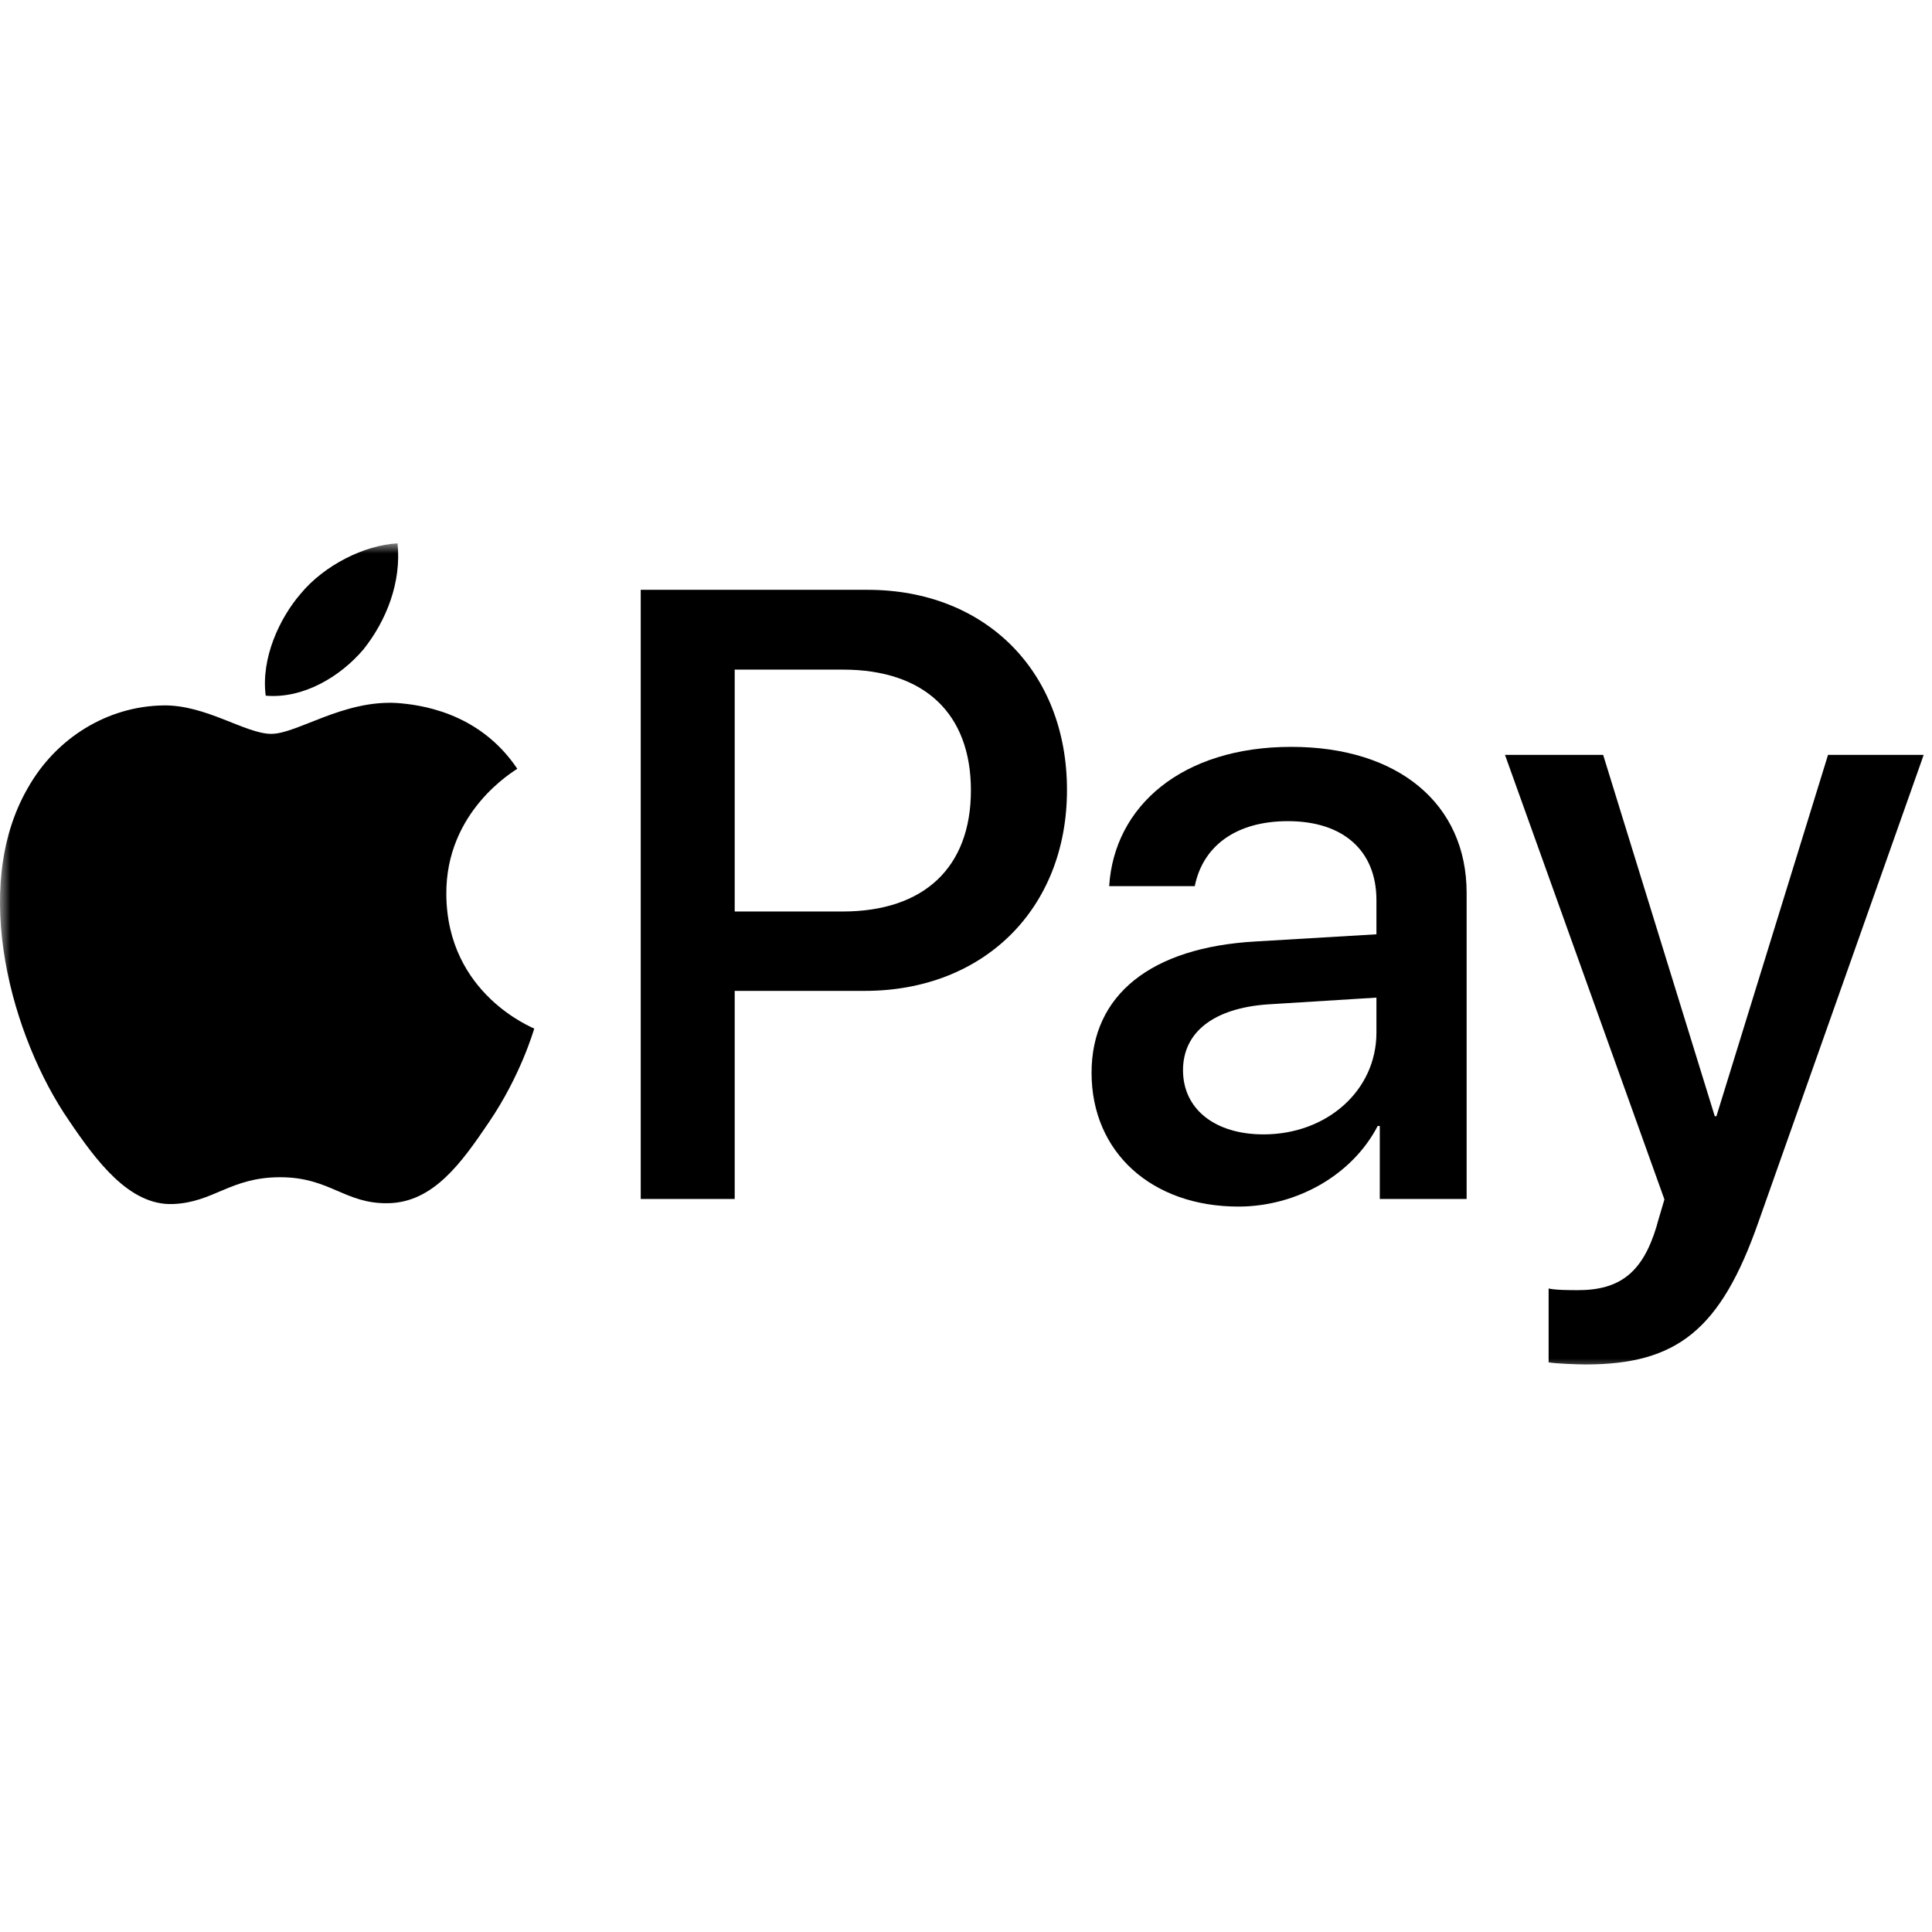
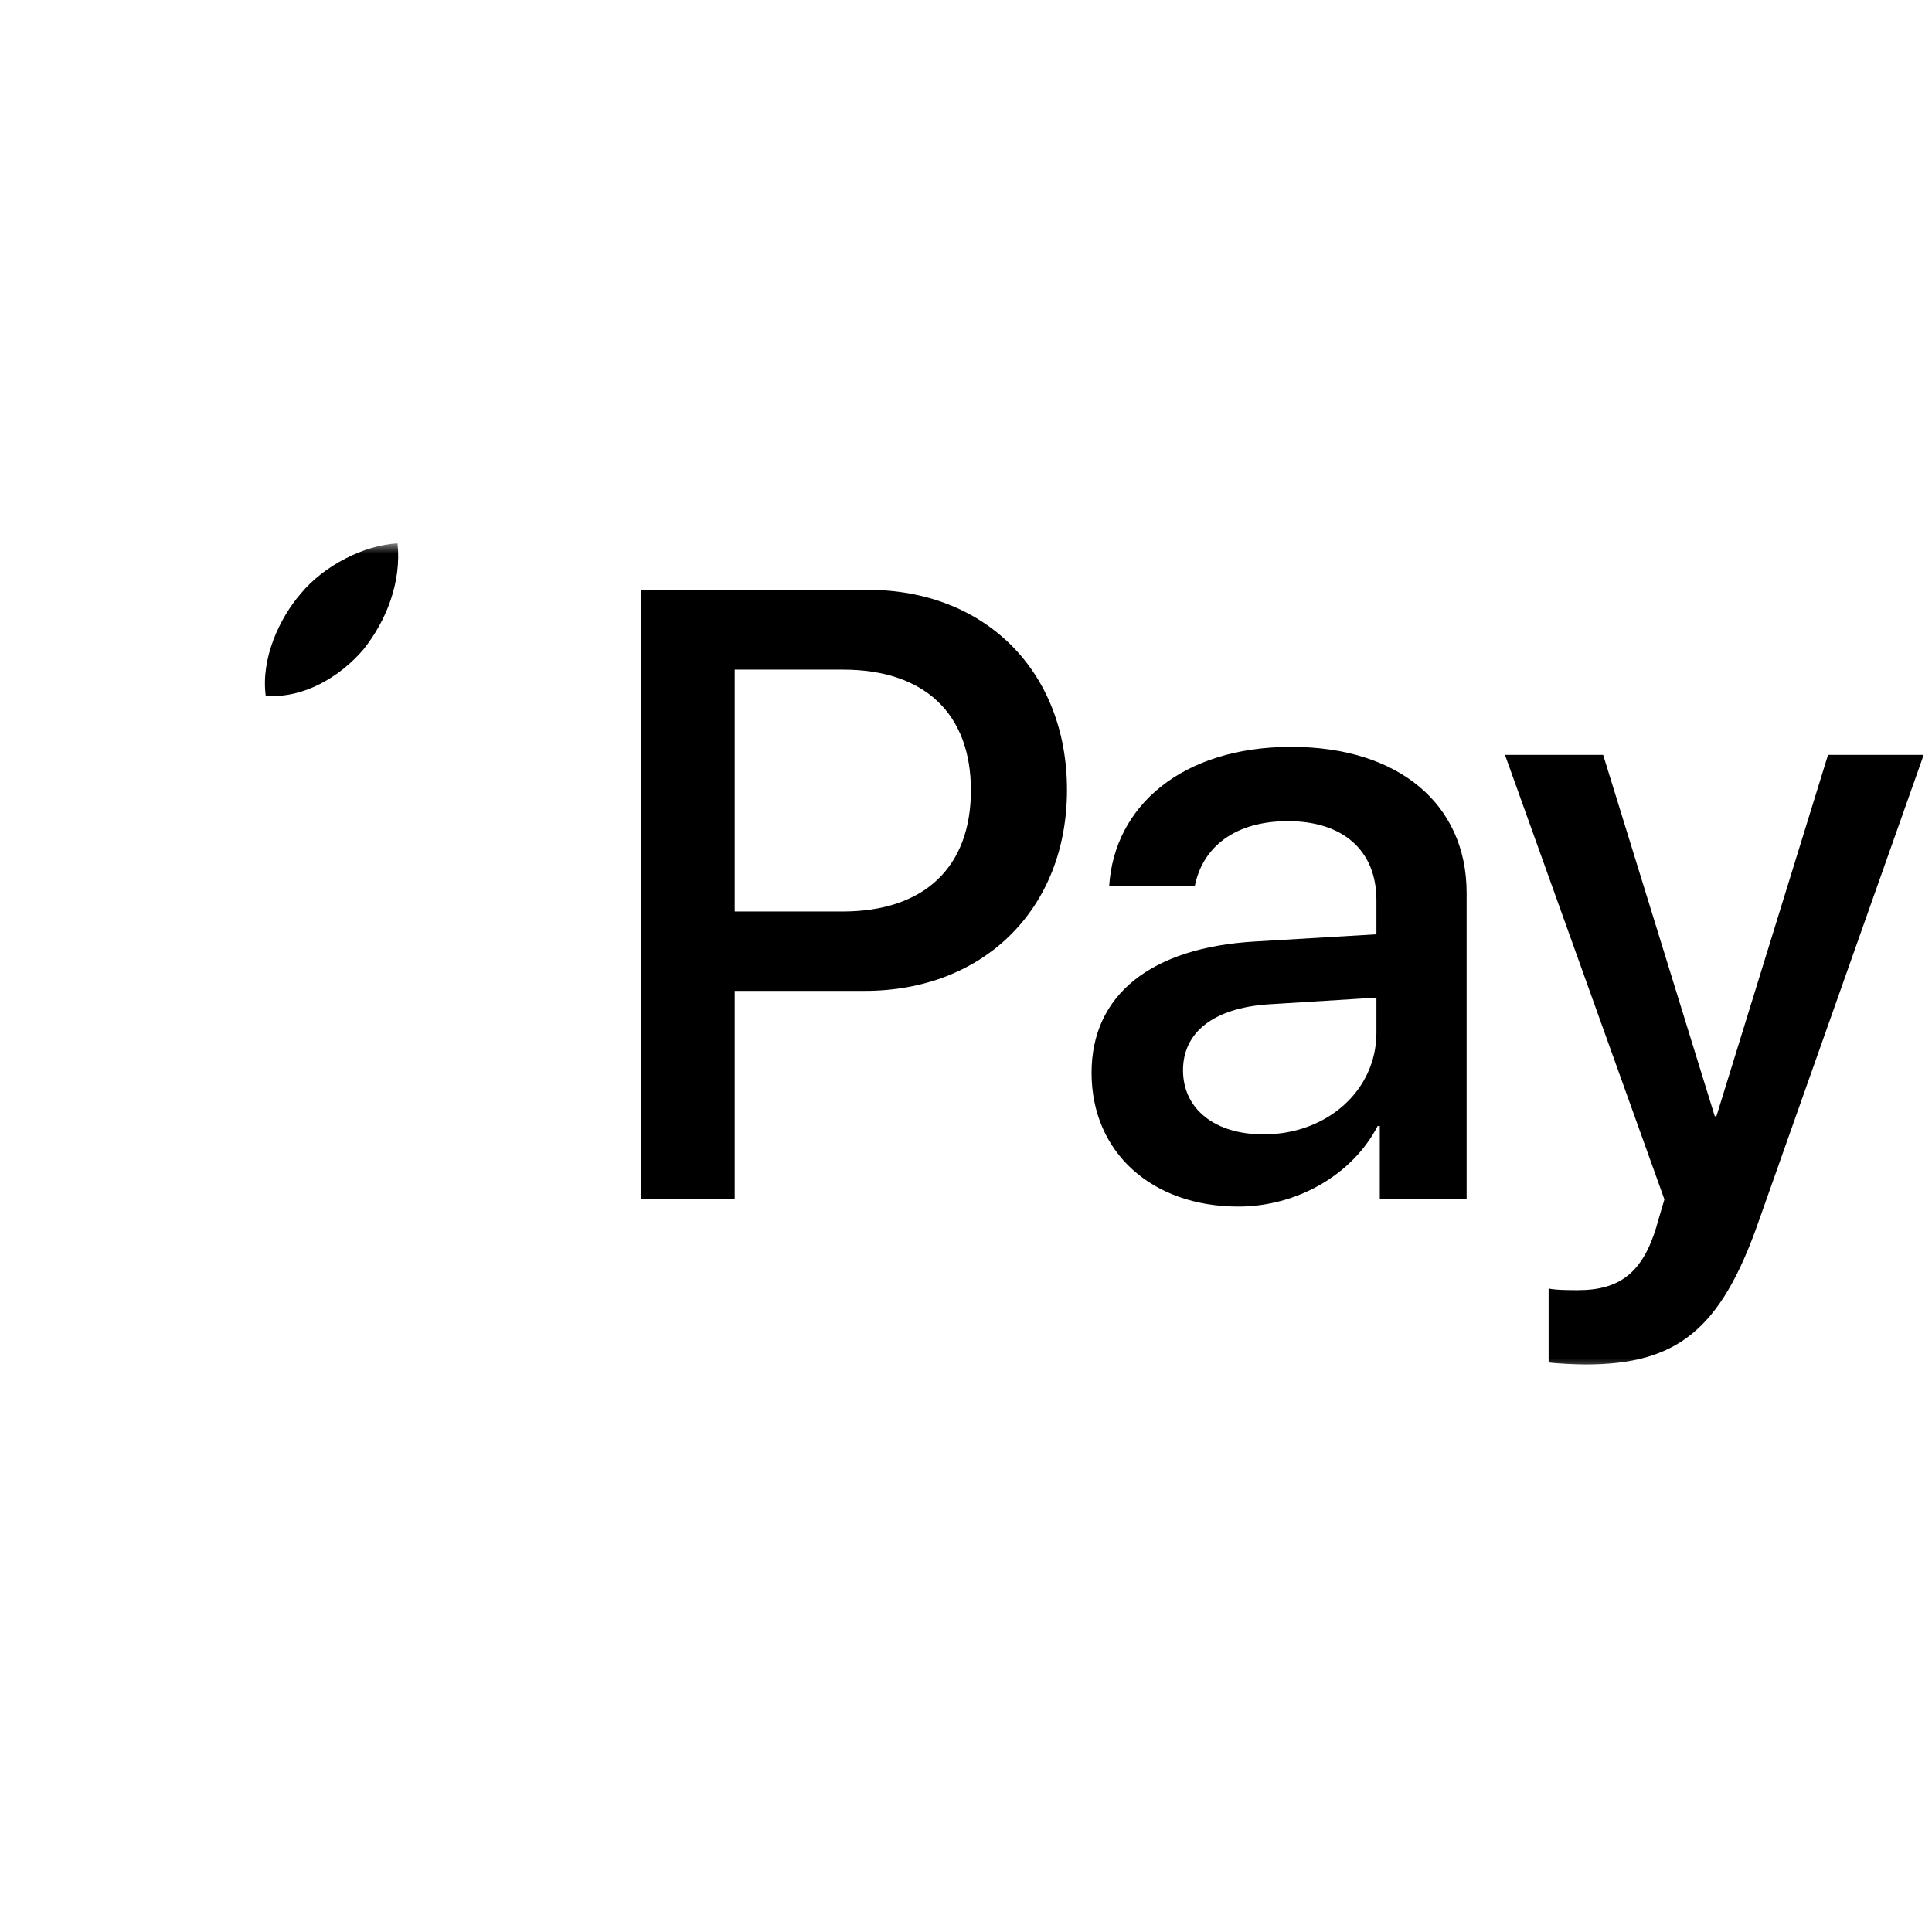
<svg xmlns="http://www.w3.org/2000/svg" width="96" height="96" viewBox="0 0 96 96" fill="none">
  <mask id="mask0_2_2" style="mask-type:luminance" maskUnits="userSpaceOnUse" x="0" y="27" width="96" height="42">
    <path d="M96 27H0V68.212H96V27Z" fill="white" />
  </mask>
  <g mask="url(#mask0_2_2)">
    <path d="M18.066 32.261C19.191 30.845 19.955 28.943 19.753 27C18.106 27.082 16.096 28.094 14.932 29.511C13.887 30.725 12.962 32.706 13.203 34.568C15.052 34.73 16.9 33.638 18.066 32.261Z" fill="black" />
-     <path d="M19.732 34.932C17.047 34.771 14.763 36.465 13.481 36.465C12.197 36.465 10.233 35.013 8.109 35.052C5.345 35.093 2.779 36.665 1.376 39.167C-1.51 44.171 0.615 51.595 3.421 55.671C4.784 57.688 6.426 59.908 8.59 59.828C10.635 59.747 11.436 58.496 13.922 58.496C16.405 58.496 17.127 59.828 19.291 59.787C21.536 59.747 22.939 57.77 24.302 55.752C25.865 53.453 26.505 51.233 26.546 51.111C26.505 51.071 22.217 49.416 22.178 44.453C22.137 40.298 25.544 38.321 25.704 38.199C23.781 35.336 20.774 35.013 19.732 34.932Z" fill="black" />
    <path d="M43.117 29.308C48.954 29.308 53.018 33.356 53.018 39.251C53.018 45.166 48.87 49.236 42.97 49.236H36.507V59.577H31.838V29.308H43.117ZM36.507 45.292H41.865C45.931 45.292 48.244 43.089 48.244 39.272C48.244 35.454 45.931 33.273 41.886 33.273H36.507V45.292Z" fill="black" />
    <path d="M54.239 53.305C54.239 49.445 57.178 47.075 62.39 46.781L68.394 46.425V44.726C68.394 42.271 66.747 40.803 63.996 40.803C61.389 40.803 59.763 42.061 59.367 44.033H55.114C55.364 40.048 58.741 37.111 64.162 37.111C69.478 37.111 72.876 39.943 72.876 44.369V59.577H68.561V55.948H68.457C67.185 58.402 64.412 59.954 61.535 59.954C57.241 59.954 54.239 57.269 54.239 53.305ZM68.394 51.312V49.571L62.994 49.907C60.305 50.096 58.783 51.291 58.783 53.179C58.783 55.109 60.367 56.367 62.786 56.367C65.934 56.367 68.394 54.186 68.394 51.312Z" fill="black" />
    <path d="M76.95 67.695V64.024C77.283 64.107 78.034 64.107 78.409 64.107C80.494 64.107 81.619 63.227 82.307 60.961C82.307 60.919 82.704 59.619 82.704 59.598L74.782 37.51H79.66L85.206 55.465H85.288L90.834 37.51H95.587L87.373 60.73C85.498 66.08 83.329 67.799 78.784 67.799C78.409 67.799 77.283 67.757 76.95 67.695Z" fill="black" />
  </g>
</svg>